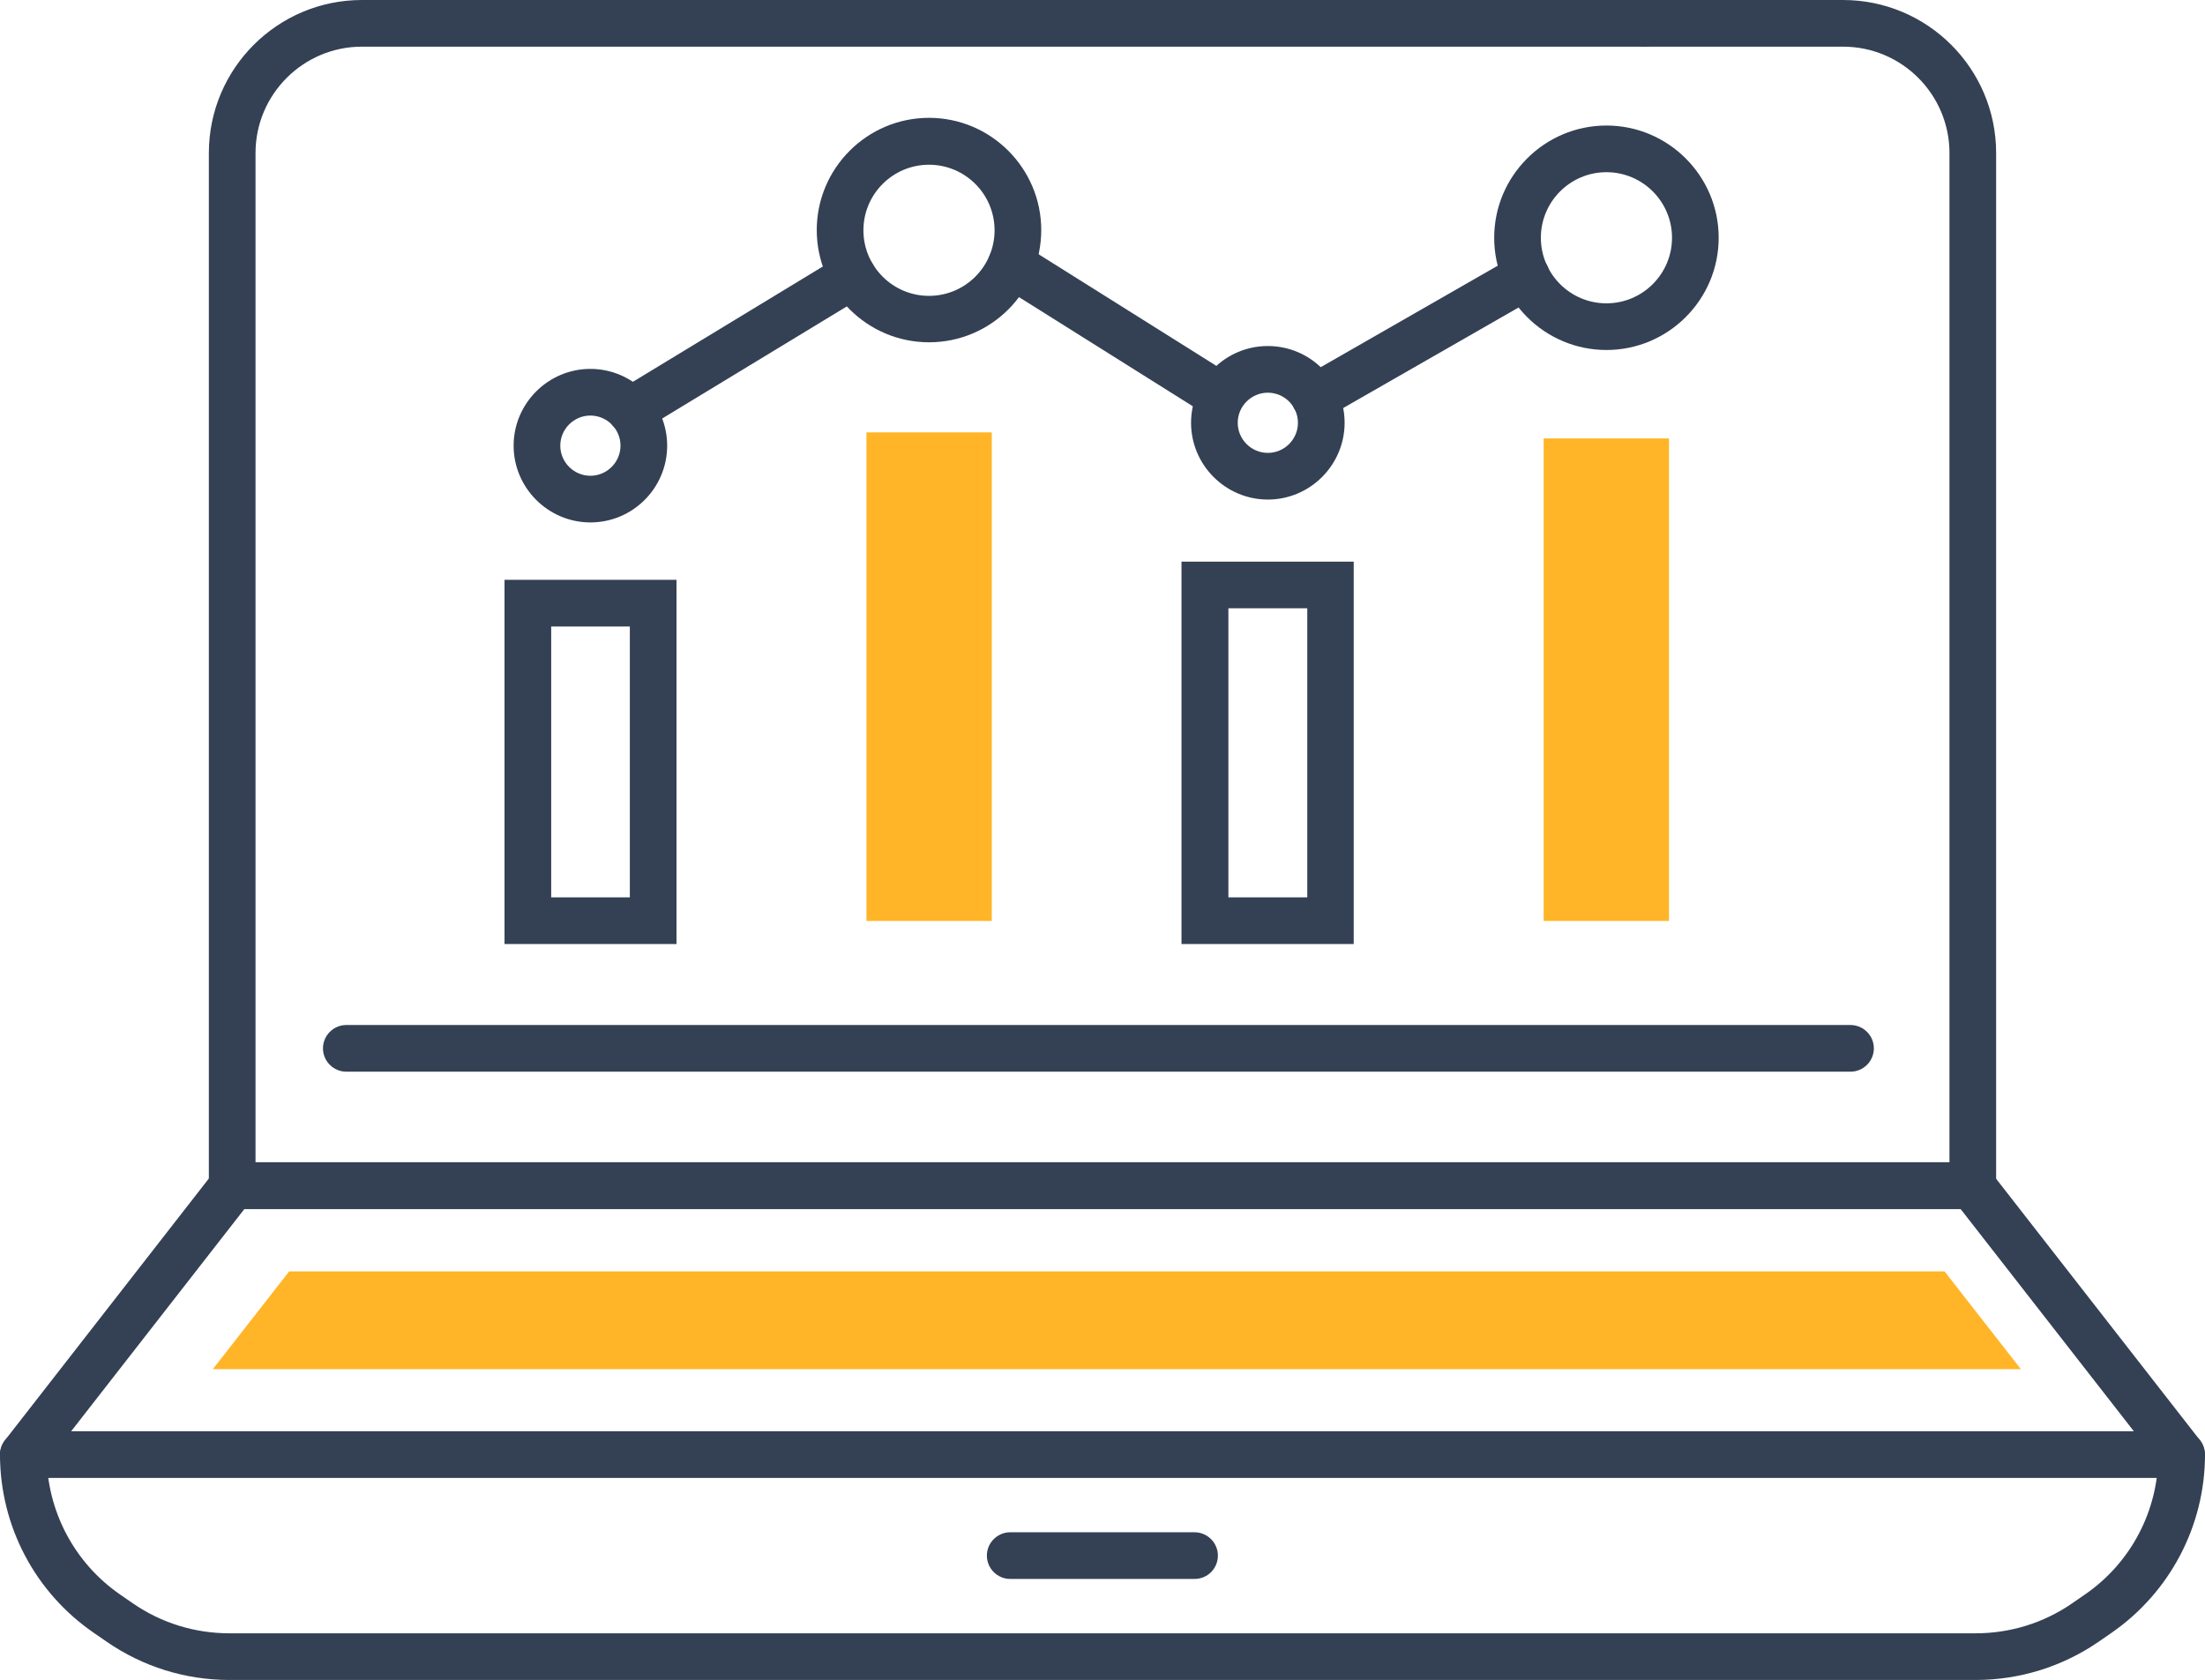
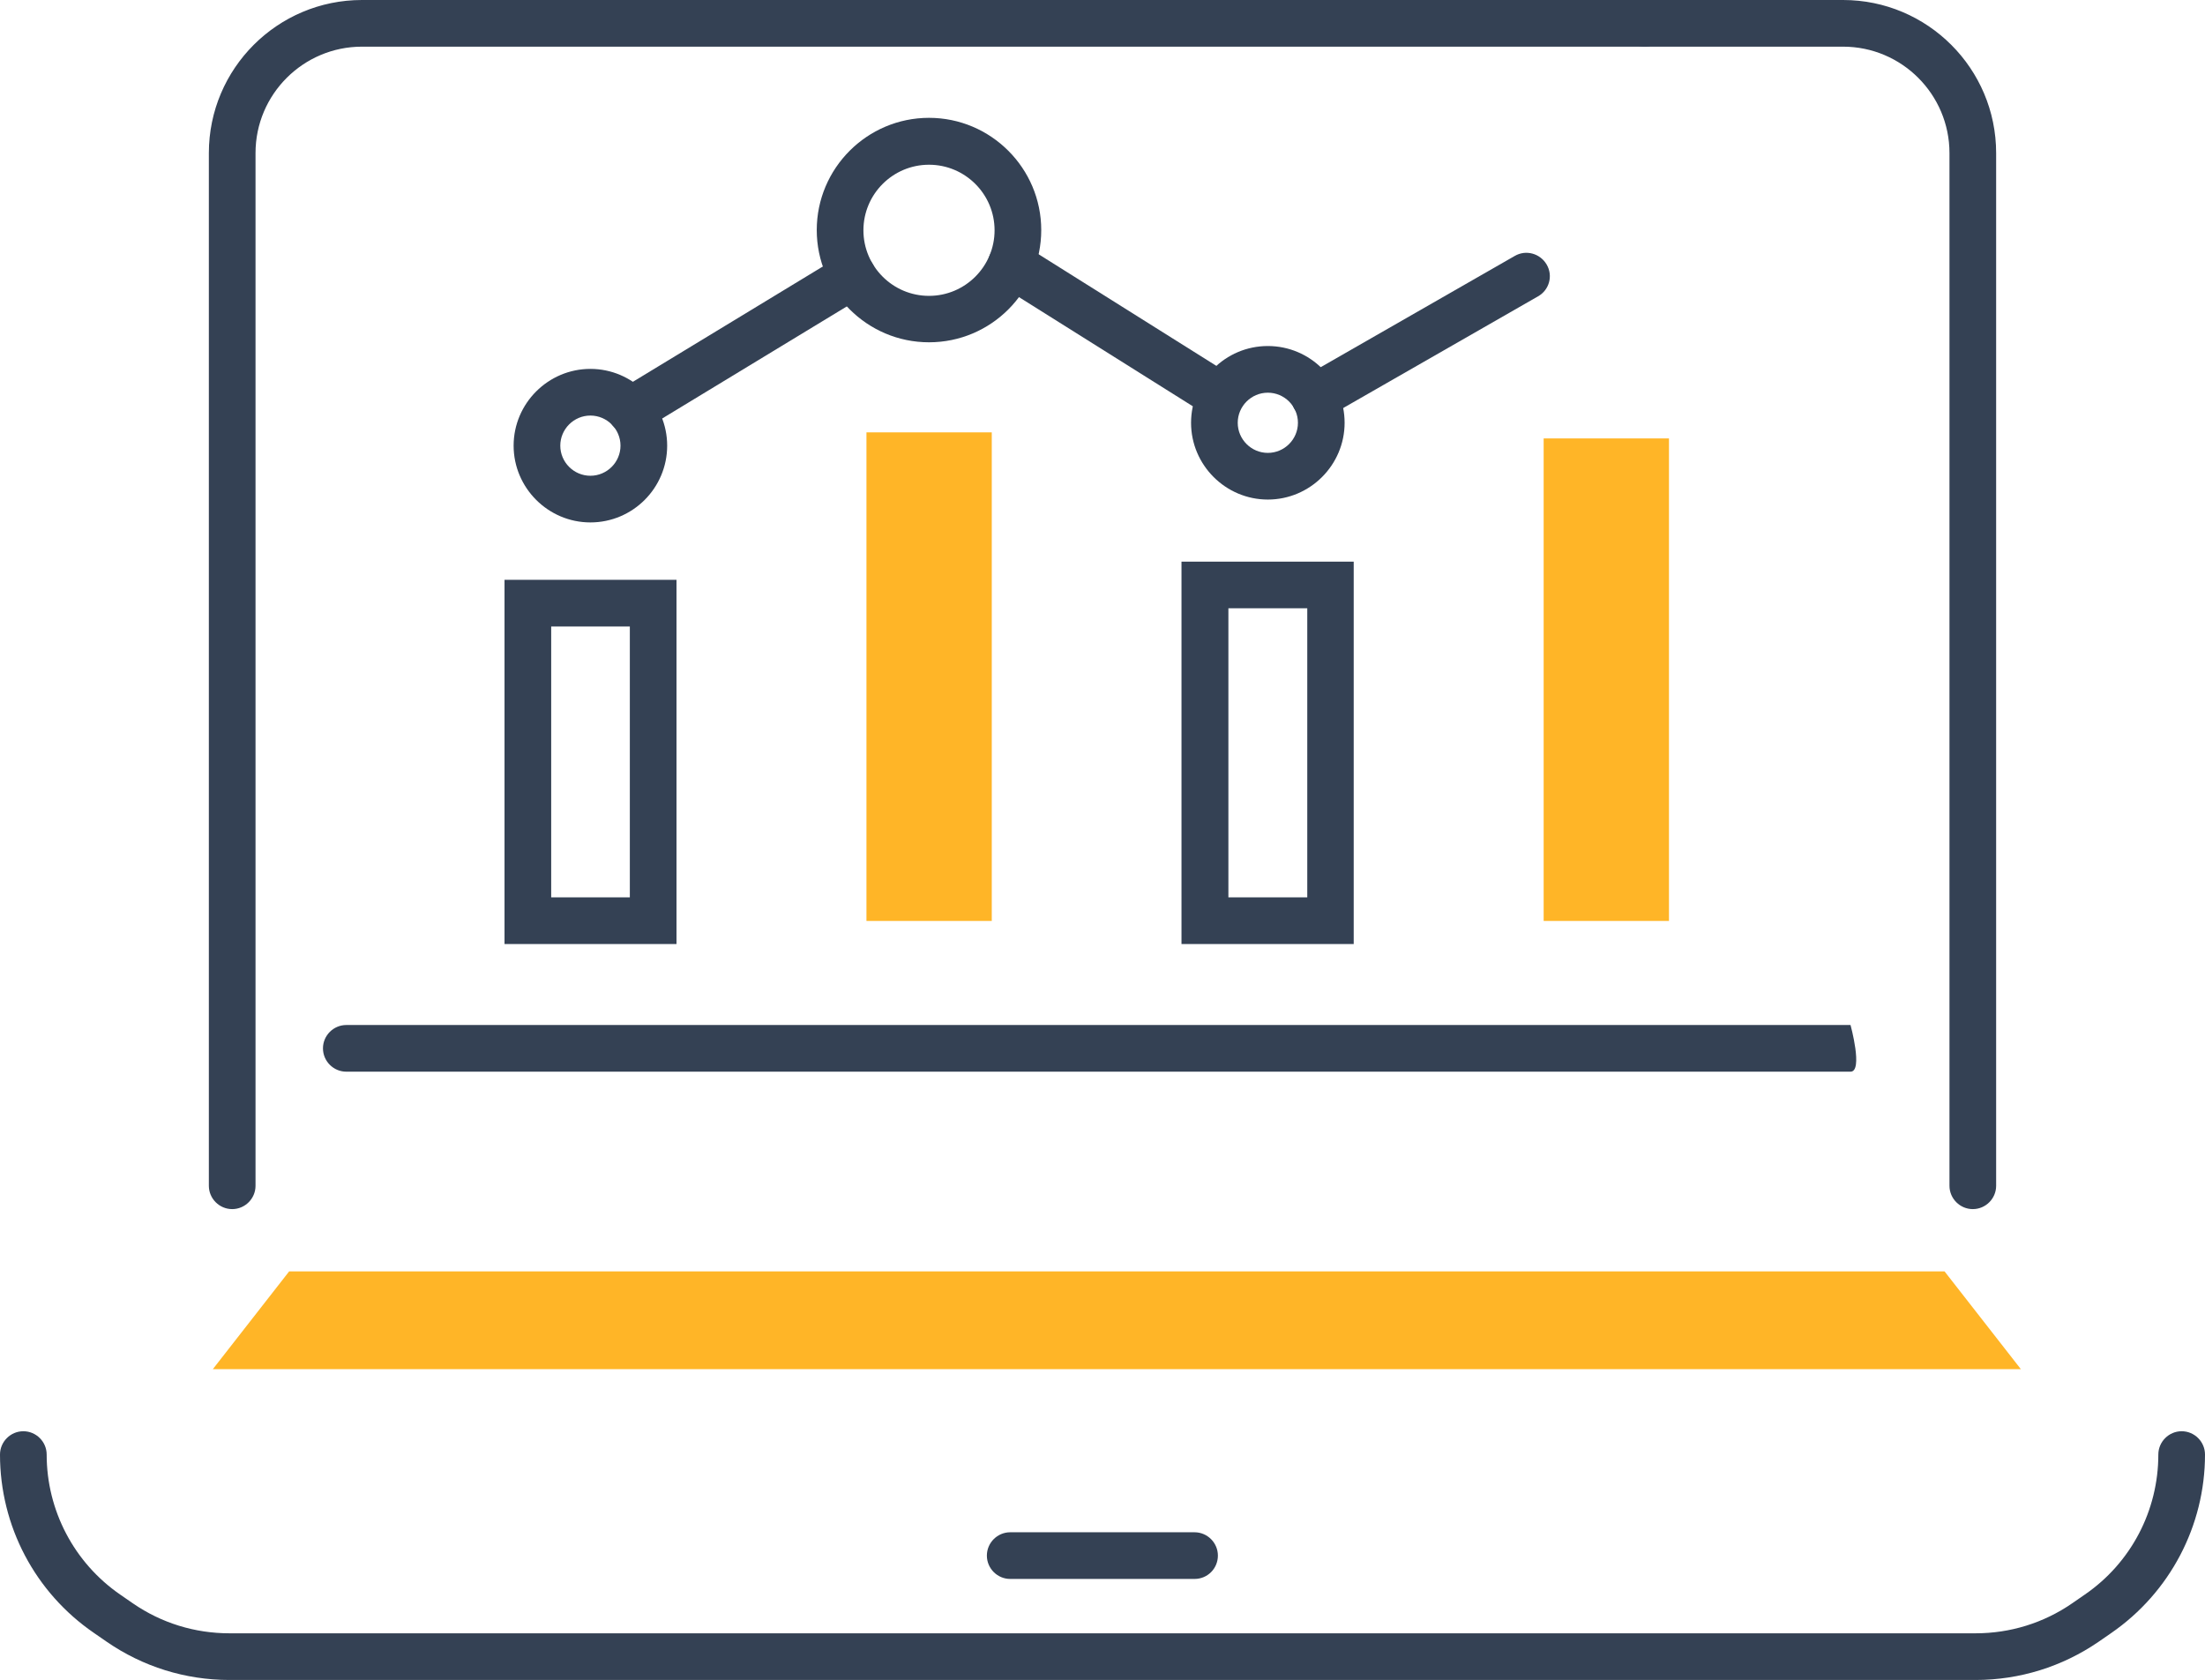
<svg xmlns="http://www.w3.org/2000/svg" version="1.1" id="i_x5F_3" x="0px" y="0px" viewBox="0 0 94.49 72" style="enable-background:new 0 0 94.49 72;" xml:space="preserve">
  <g>
    <path style="fill:#FFB527;" d="M9.12,58.68h38.74h38.74l-3.27-4.19H12.39L9.12,58.68z" />
    <g>
-       <path style="fill:#344154;" d="M93.49,63.34H1c-0.38,0-0.73-0.22-0.9-0.56c-0.17-0.34-0.12-0.75,0.11-1.05L9.19,50.2    c0.19-0.24,0.48-0.39,0.79-0.39H84.5c0.31,0,0.6,0.14,0.79,0.39l8.98,11.52c0.23,0.3,0.28,0.71,0.11,1.05    C94.22,63.12,93.87,63.34,93.49,63.34z M3.05,61.34h88.39l-7.42-9.52H10.47L3.05,61.34z" />
      <path style="fill:#344154;" d="M84.66,72H9.83c-1.89,0-3.71-0.57-5.26-1.64l-0.55-0.38C1.5,68.25,0,65.4,0,62.34    c0-0.55,0.45-1,1-1s1,0.45,1,1c0,2.4,1.18,4.64,3.15,6l0.55,0.38C6.92,69.56,8.35,70,9.83,70h74.83c1.48,0,2.91-0.44,4.13-1.28    l0.55-0.38c1.98-1.36,3.15-3.6,3.15-6c0-0.55,0.45-1,1-1s1,0.45,1,1c0,3.05-1.5,5.91-4.02,7.65l-0.55,0.38    C88.37,71.43,86.55,72,84.66,72z" />
      <path style="fill:#344154;" d="M51.19,67.67h-7.9c-0.55,0-1-0.45-1-1s0.45-1,1-1h7.9c0.55,0,1,0.45,1,1S51.75,67.67,51.19,67.67z" />
    </g>
    <path style="fill:#344154;" d="M84.54,51.82c-0.55,0-1-0.45-1-1V6.56c0-2.51-2.04-4.56-4.56-4.56h-8.5c-0.55,0-1-0.45-1-1   s0.45-1,1-1h8.5c3.62,0,6.56,2.94,6.56,6.56v44.26C85.54,51.37,85.09,51.82,84.54,51.82z" />
    <path style="fill:#344154;" d="M9.95,51.82c-0.55,0-1-0.45-1-1V6.56C8.95,2.94,11.89,0,15.51,0h54.97c0.55,0,1,0.45,1,1   s-0.45,1-1,1H15.51c-2.51,0-4.56,2.04-4.56,4.56v44.26C10.95,51.37,10.5,51.82,9.95,51.82z" />
-     <path style="fill:#344154;" d="M79.3,45.93H14.84c-0.55,0-1-0.45-1-1s0.45-1,1-1H79.3c0.55,0,1,0.45,1,1S79.85,45.93,79.3,45.93z" />
+     <path style="fill:#344154;" d="M79.3,45.93H14.84c-0.55,0-1-0.45-1-1s0.45-1,1-1H79.3S79.85,45.93,79.3,45.93z" />
    <path style="fill:#344154;" d="M28.99,40.46h-7.37V24.85h7.37V40.46z M23.62,38.46h3.37V26.85h-3.37V38.46z" />
    <rect x="66.15" y="18.79" style="fill:#FFB527;" width="5.37" height="20.68" />
    <rect x="37.13" y="18.53" style="fill:#FFB527;" width="5.37" height="20.94" />
    <path style="fill:#344154;" d="M39.81,14.67c-2.65,0-4.81-2.16-4.81-4.81s2.16-4.81,4.81-4.81s4.81,2.16,4.81,4.81   S42.47,14.67,39.81,14.67z M39.81,7.06c-1.55,0-2.81,1.26-2.81,2.81s1.26,2.81,2.81,2.81c1.55,0,2.81-1.26,2.81-2.81   S41.36,7.06,39.81,7.06z" />
-     <path style="fill:#344154;" d="M68.84,15c-2.65,0-4.81-2.16-4.81-4.81s2.16-4.81,4.81-4.81s4.81,2.16,4.81,4.81S71.49,15,68.84,15z    M68.84,7.38c-1.55,0-2.81,1.26-2.81,2.81S67.29,13,68.84,13s2.81-1.26,2.81-2.81S70.39,7.38,68.84,7.38z" />
    <path style="fill:#344154;" d="M58.01,40.46h-7.38V24.07h7.38V40.46z M52.64,38.46h3.38V26.07h-3.38V38.46z" />
    <path style="fill:#344154;" d="M54.33,21.41c-1.81,0-3.29-1.48-3.29-3.29s1.47-3.29,3.29-3.29s3.29,1.48,3.29,3.29   S56.14,21.41,54.33,21.41z M54.33,16.83c-0.71,0-1.29,0.58-1.29,1.29s0.58,1.29,1.29,1.29c0.71,0,1.29-0.58,1.29-1.29   S55.04,16.83,54.33,16.83z" />
    <path style="fill:#344154;" d="M25.3,22.39c-1.81,0-3.29-1.48-3.29-3.29s1.48-3.29,3.29-3.29s3.29,1.48,3.29,3.29   S27.12,22.39,25.3,22.39z M25.3,17.81c-0.71,0-1.29,0.58-1.29,1.29s0.58,1.29,1.29,1.29s1.29-0.58,1.29-1.29   S26.01,17.81,25.3,17.81z" />
    <path style="fill:#344154;" d="M27.02,18.59c-0.34,0-0.67-0.17-0.86-0.48c-0.29-0.47-0.14-1.09,0.34-1.37l9.52-5.78   c0.47-0.29,1.09-0.14,1.37,0.34c0.29,0.47,0.14,1.09-0.34,1.37l-9.52,5.78C27.38,18.54,27.2,18.59,27.02,18.59z" />
    <path style="fill:#344154;" d="M52.04,17.81c-0.18,0-0.37-0.05-0.53-0.15l-8.71-5.47c-0.47-0.29-0.61-0.91-0.32-1.38   c0.29-0.47,0.91-0.61,1.38-0.32l8.71,5.47c0.47,0.29,0.61,0.91,0.32,1.38C52.7,17.65,52.37,17.81,52.04,17.81z" />
    <path style="fill:#344154;" d="M56.34,18.03c-0.35,0-0.68-0.18-0.87-0.5c-0.28-0.48-0.11-1.09,0.37-1.36l9.07-5.2   c0.48-0.28,1.09-0.11,1.37,0.37c0.28,0.48,0.11,1.09-0.37,1.36l-9.07,5.2C56.68,17.99,56.51,18.03,56.34,18.03z" />
  </g>
</svg>